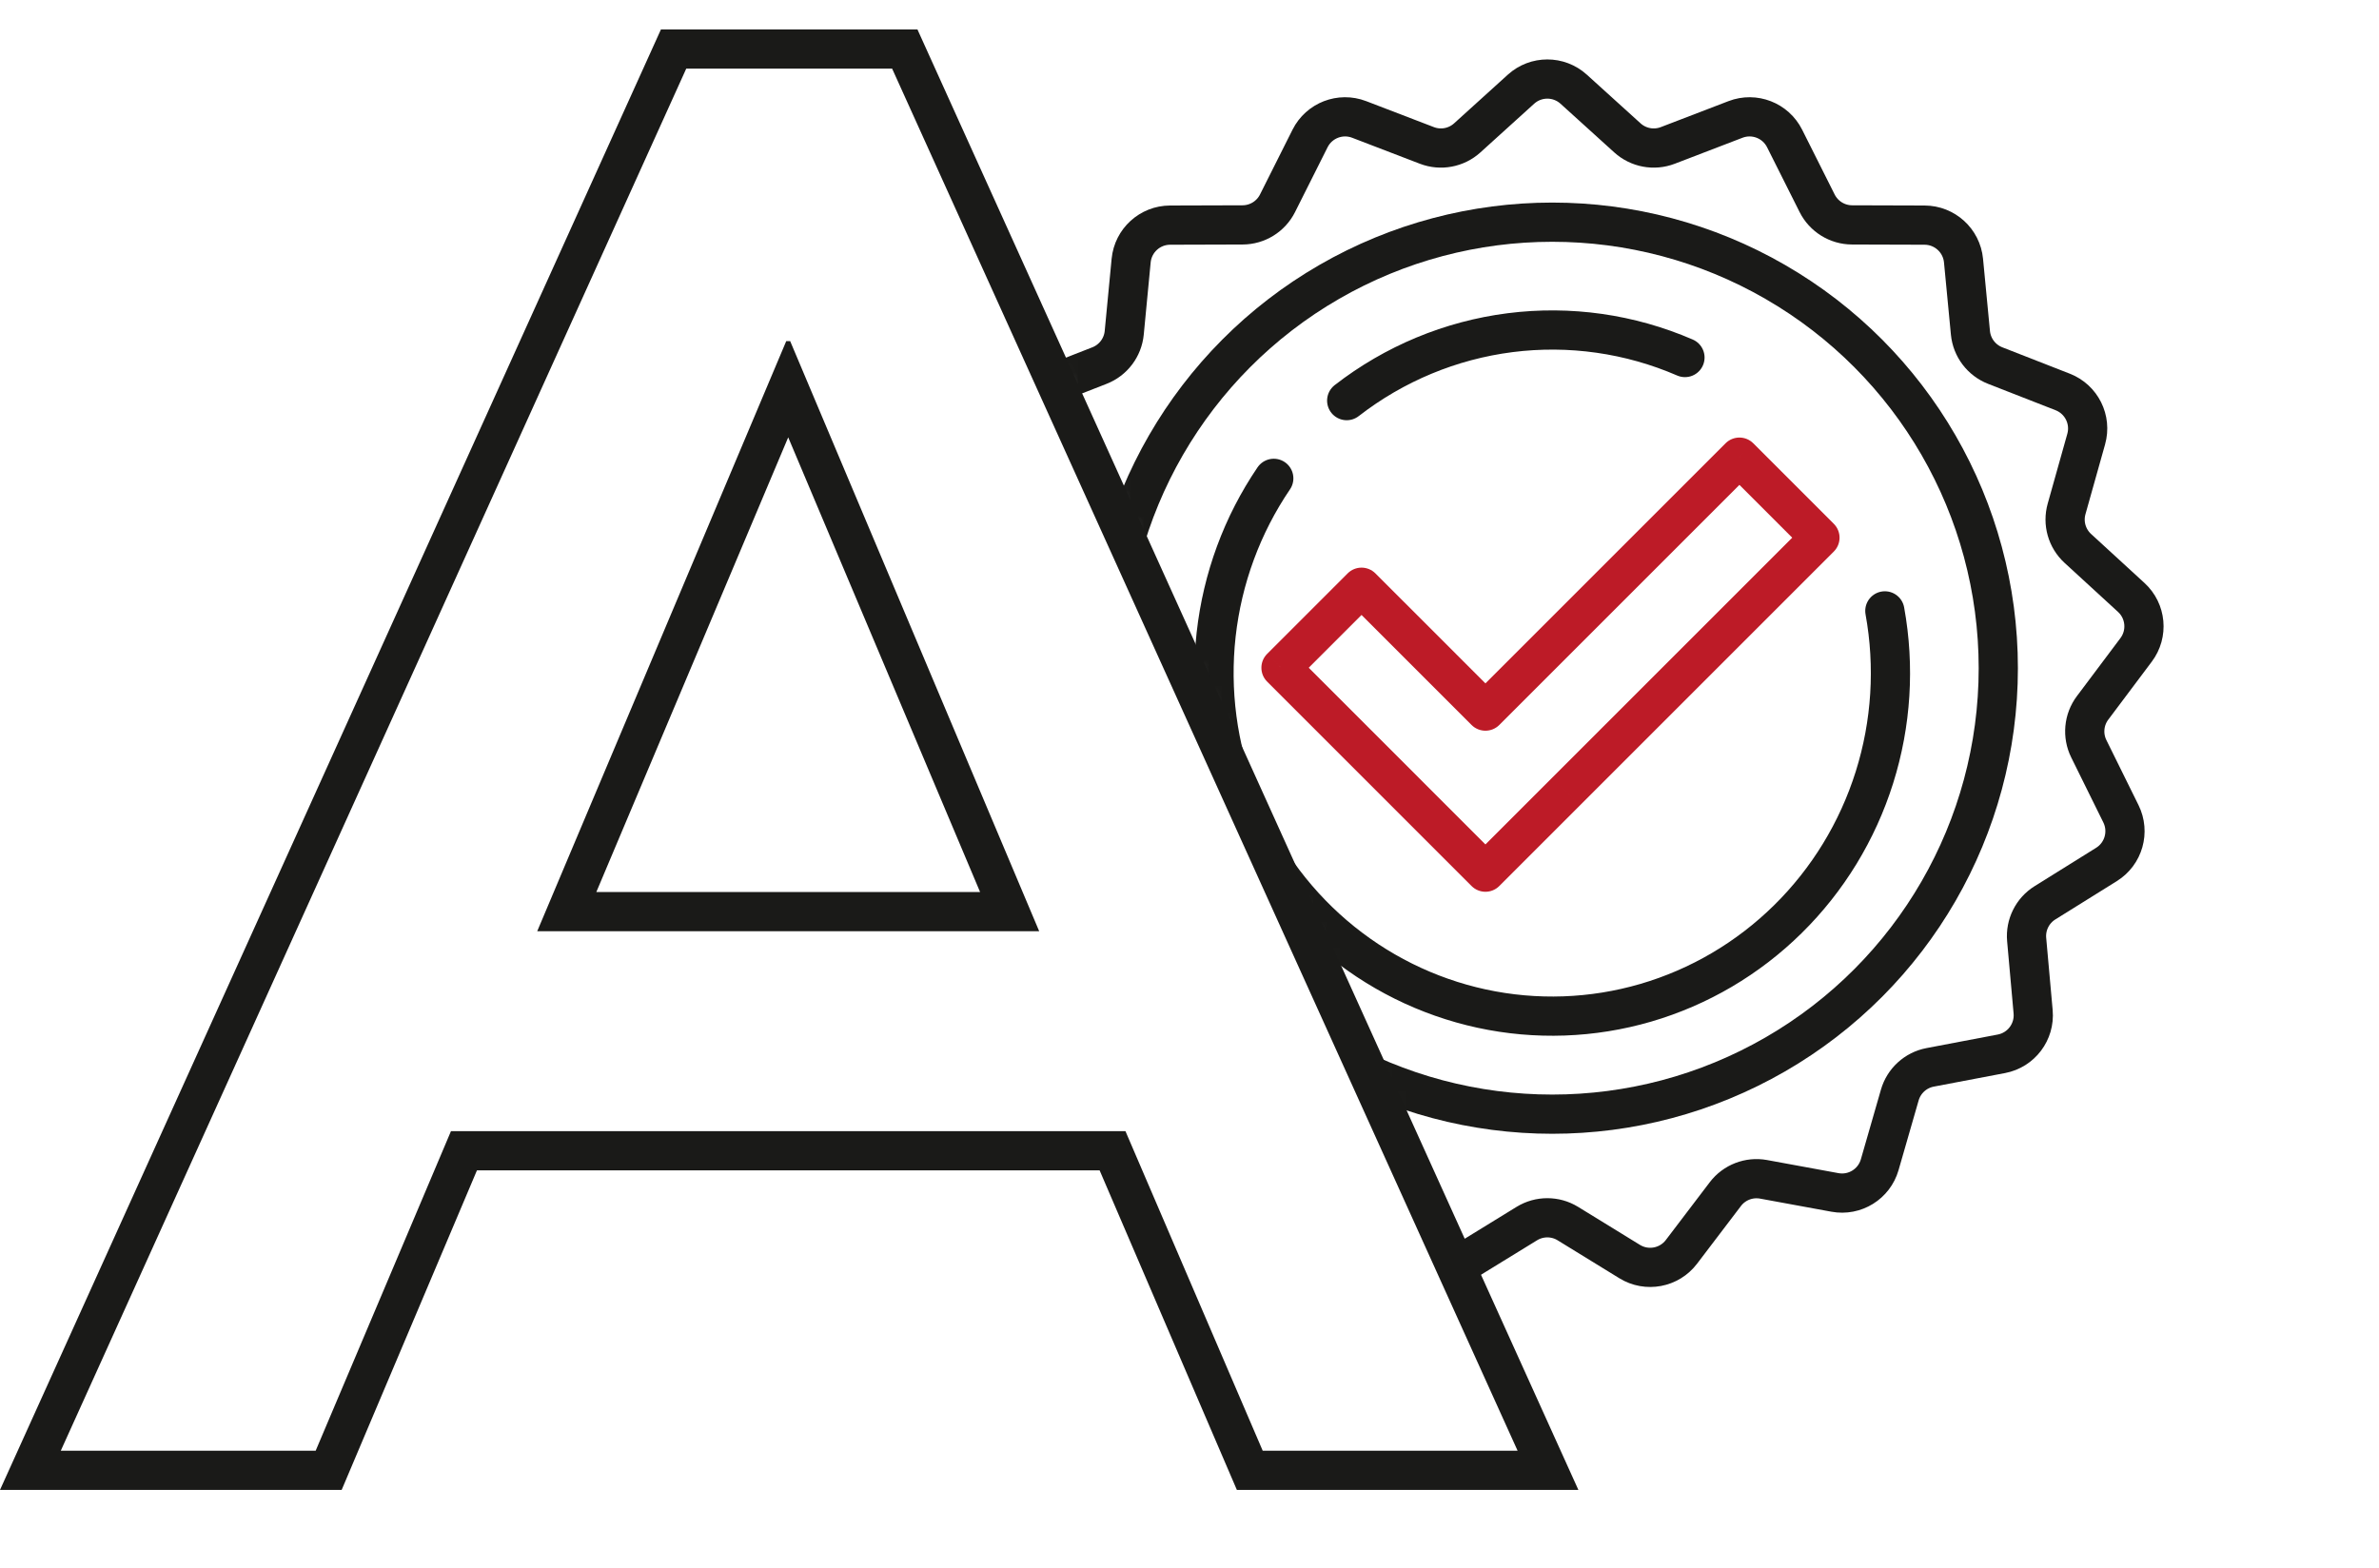
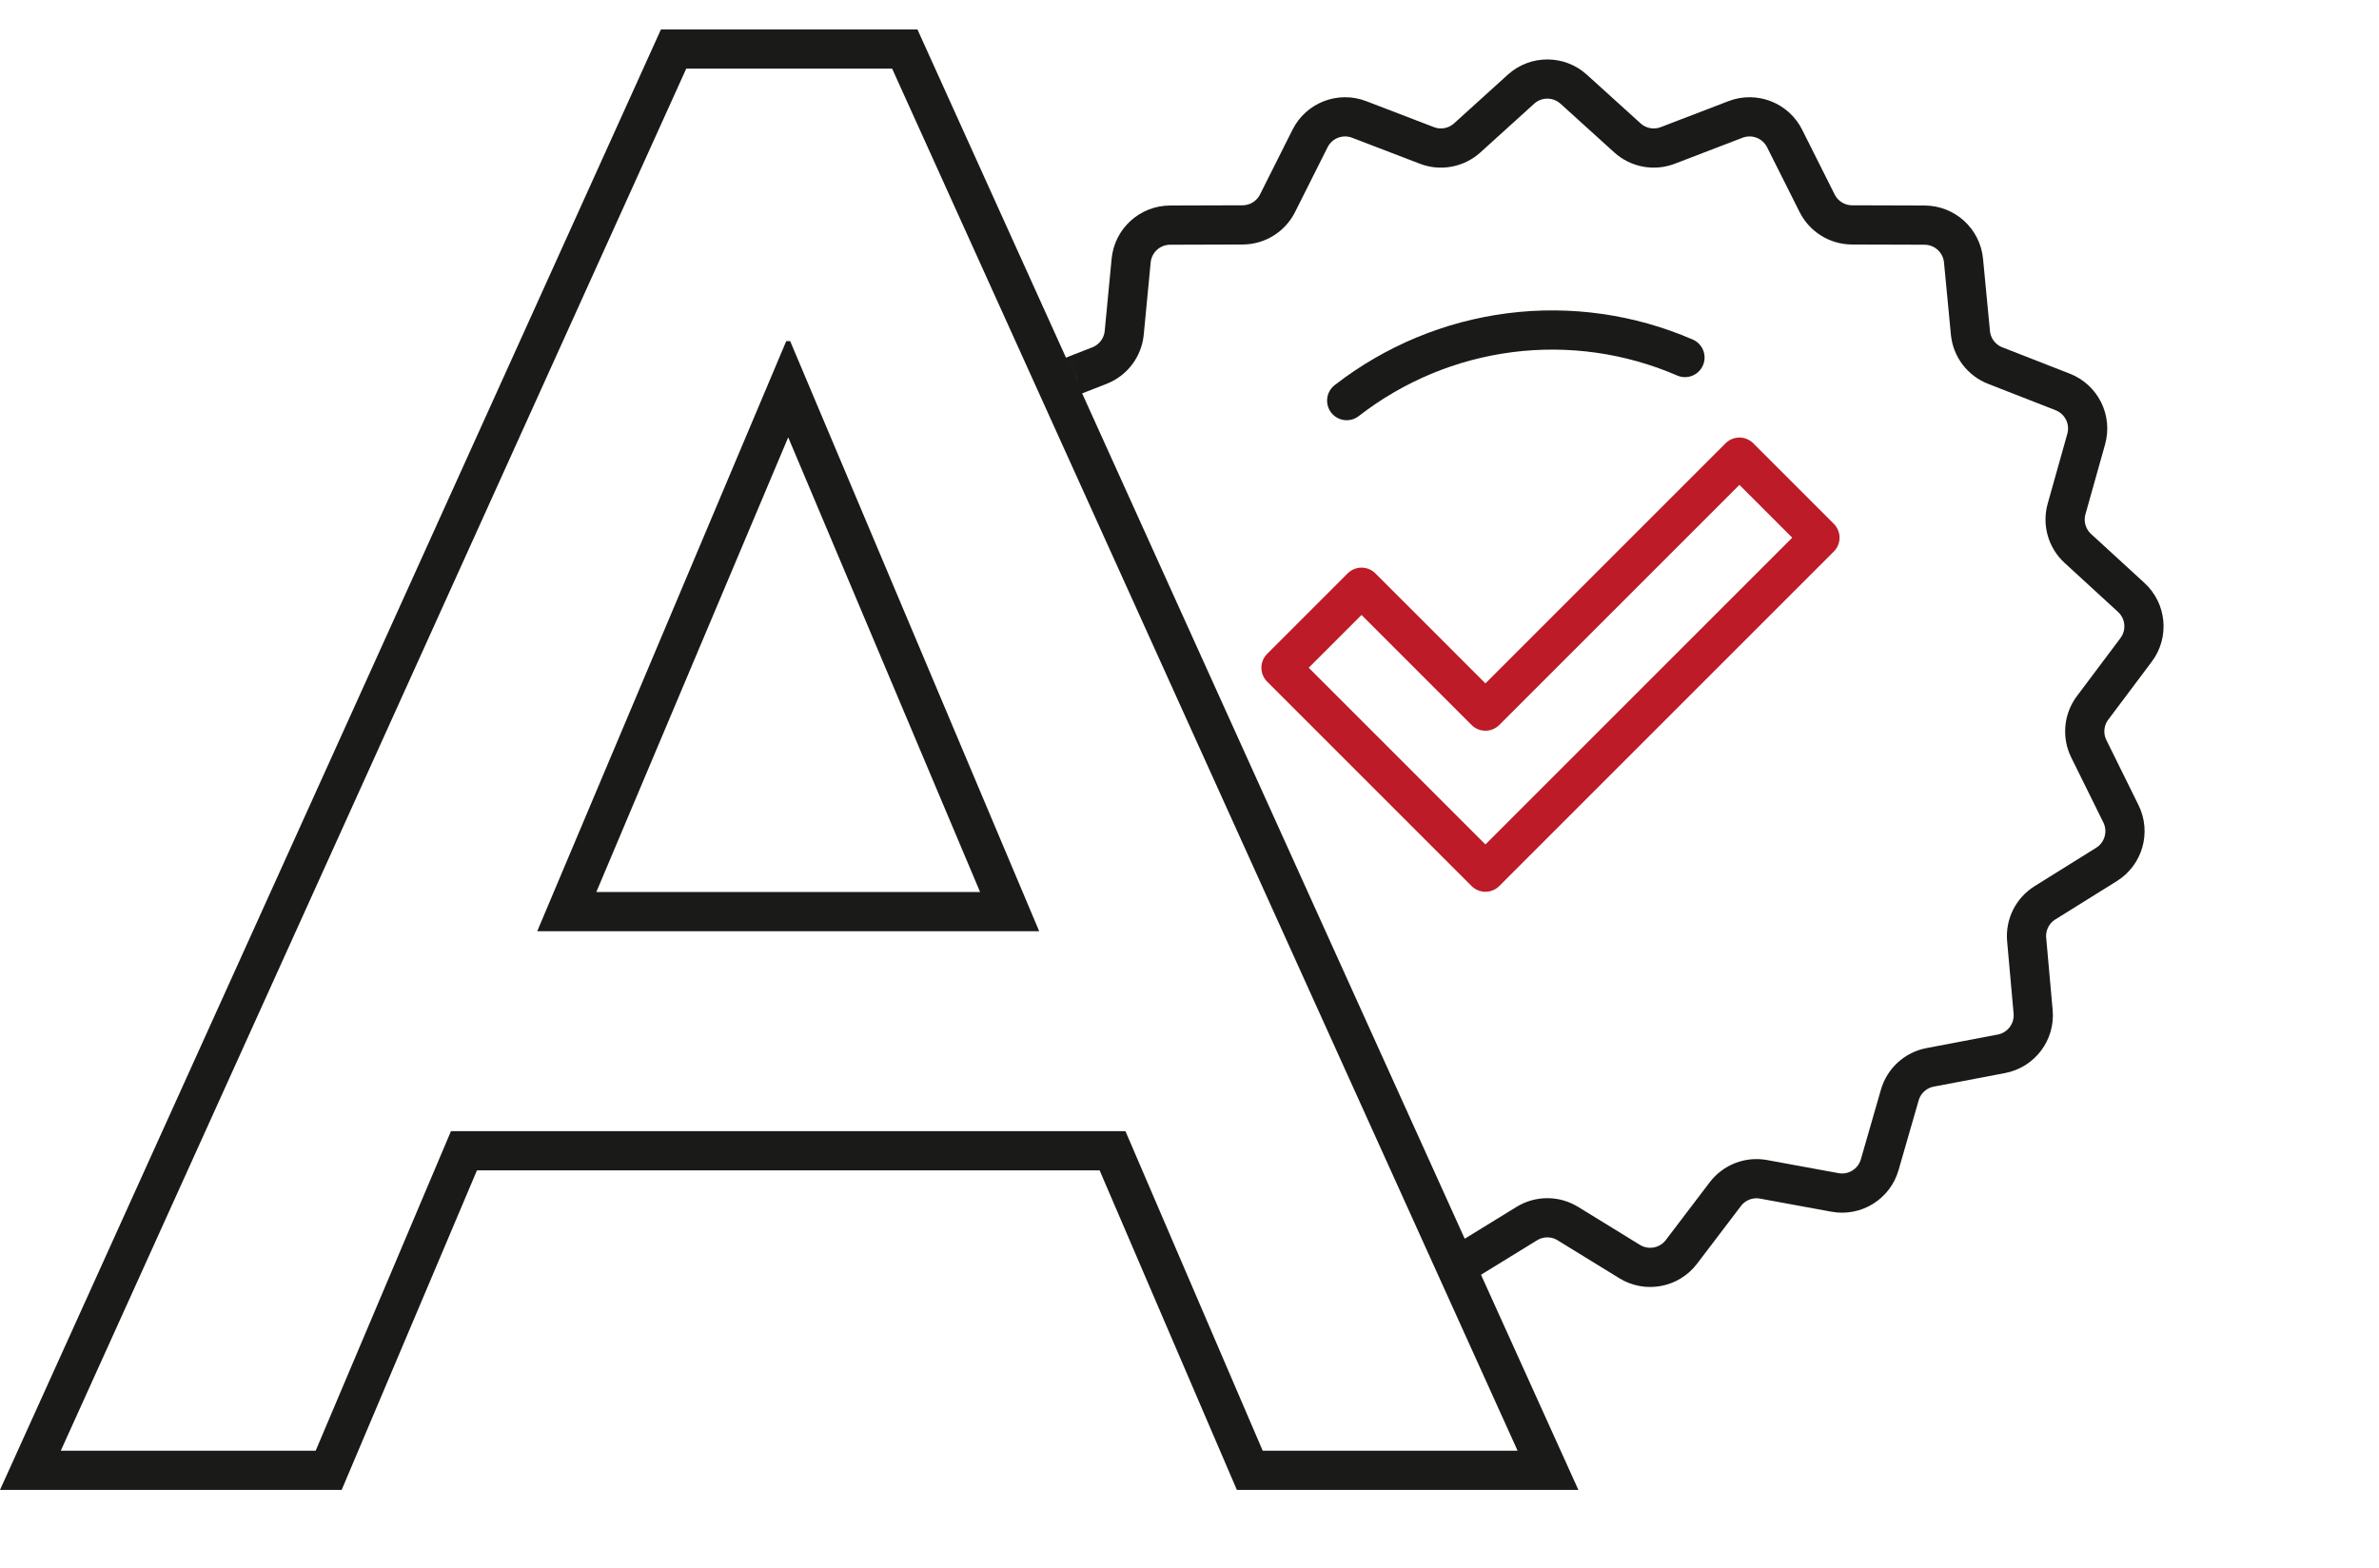
<svg xmlns="http://www.w3.org/2000/svg" width="182" height="120" viewBox="0 0 182 120" fill="none">
  <mask id="mask0_1539_18786" style="mask-type:alpha" maskUnits="userSpaceOnUse" x="70" y="4" width="117" height="109">
    <path d="M118.5 113L70 4H186.5V113H118.5Z" fill="black" />
  </mask>
  <g mask="url(#mask0_1539_18786)">
    <path d="M116.361 6.824C117.504 5.789 119.246 5.789 120.389 6.824L124.502 10.55C125.34 11.309 126.534 11.533 127.591 11.127L132.771 9.139C134.211 8.586 135.835 9.216 136.527 10.594L139.016 15.554C139.524 16.565 140.557 17.204 141.688 17.208L147.237 17.225C148.779 17.23 150.067 18.404 150.214 19.939L150.743 25.463C150.851 26.589 151.583 27.558 152.637 27.971L157.805 29.991C159.241 30.553 160.018 32.112 159.6 33.597L158.099 38.939C157.792 40.028 158.125 41.197 158.959 41.962L163.047 45.713C164.184 46.755 164.345 48.49 163.419 49.724L160.089 54.162C159.41 55.067 159.298 56.277 159.799 57.291L162.257 62.267C162.94 63.649 162.463 65.325 161.155 66.141L156.446 69.077C155.486 69.675 154.944 70.763 155.045 71.89L155.54 77.417C155.677 78.953 154.628 80.343 153.112 80.631L147.661 81.668C146.55 81.879 145.652 82.698 145.339 83.785L143.803 89.117C143.377 90.6 141.896 91.517 140.379 91.238L134.921 90.236C133.808 90.031 132.675 90.47 131.991 91.371L128.633 95.788C127.699 97.016 125.987 97.336 124.673 96.528L119.946 93.622C118.983 93.03 117.767 93.03 116.804 93.622L112.077 96.528C110.763 97.336 109.051 97.016 108.117 95.788L104.759 91.371C104.075 90.47 102.942 90.031 101.829 90.236L96.371 91.238C94.854 91.517 93.373 90.6 92.947 89.117L91.411 83.785C91.098 82.698 90.2 81.879 89.089 81.668L83.638 80.631C82.123 80.343 81.073 78.953 81.21 77.417L81.705 71.89C81.806 70.763 81.264 69.675 80.304 69.077L75.595 66.141C74.287 65.325 73.81 63.649 74.493 62.267L76.951 57.291C77.452 56.277 77.34 55.067 76.661 54.162L73.331 49.724C72.405 48.49 72.566 46.755 73.703 45.713L77.791 41.962C78.625 41.197 78.957 40.028 78.651 38.939L77.15 33.597C76.732 32.112 77.509 30.553 78.945 29.991L84.113 27.971C85.167 27.558 85.899 26.589 86.007 25.463L86.536 19.939C86.683 18.404 87.971 17.23 89.513 17.225L95.062 17.208C96.193 17.204 97.226 16.565 97.734 15.554L100.223 10.594C100.915 9.216 102.539 8.586 103.979 9.139L109.159 11.127C110.216 11.533 111.41 11.309 112.248 10.55L116.361 6.824Z" stroke="#1A1A18" stroke-width="3" stroke-linejoin="round" />
    <path d="M98 51.093L96.939 50.032C96.354 50.618 96.354 51.568 96.939 52.153L98 51.093ZM104.161 44.932L105.222 43.871C104.94 43.59 104.559 43.432 104.161 43.432C103.763 43.432 103.382 43.59 103.1 43.871L104.161 44.932ZM107.478 60.571L108.539 61.632C109.125 61.046 109.125 60.096 108.539 59.51L107.478 60.571ZM107.478 60.571L106.417 59.511C105.832 60.096 105.832 61.046 106.417 61.632L107.478 60.571ZM113.639 66.732L112.578 67.793C113.164 68.379 114.114 68.379 114.7 67.793L113.639 66.732ZM113.639 66.732L114.7 65.671C114.114 65.086 113.165 65.086 112.579 65.671L113.639 66.732ZM113.64 66.733L112.579 67.793C112.86 68.075 113.242 68.233 113.64 68.233C114.038 68.233 114.419 68.075 114.7 67.793L113.64 66.733ZM119.801 60.571L120.861 61.632C121.143 61.351 121.301 60.969 121.301 60.571C121.301 60.174 121.143 59.792 120.861 59.511L119.801 60.571ZM119.8 60.571L118.74 59.51C118.459 59.792 118.3 60.173 118.3 60.571C118.3 60.969 118.459 61.35 118.74 61.632L119.8 60.571ZM139.231 41.14L140.292 42.201C140.573 41.919 140.731 41.538 140.731 41.14C140.731 40.742 140.573 40.361 140.292 40.08L139.231 41.14ZM133.07 34.979L134.131 33.918C133.545 33.333 132.595 33.333 132.01 33.918L133.07 34.979ZM113.639 54.41L112.579 55.471C113.165 56.056 114.114 56.056 114.7 55.471L113.639 54.41ZM99.061 52.153L105.222 45.992L103.1 43.871L96.939 50.032L99.061 52.153ZM108.539 59.51L99.061 50.032L96.939 52.153L106.418 61.632L108.539 59.51ZM108.539 61.632L108.539 61.632L106.418 59.51L106.417 59.511L108.539 61.632ZM114.7 65.672L108.539 59.511L106.417 61.632L112.578 67.793L114.7 65.672ZM112.579 65.671L112.578 65.672L114.7 67.793L114.7 67.793L112.579 65.671ZM114.7 65.672L114.7 65.671L112.579 67.793L112.579 67.793L114.7 65.672ZM118.74 59.511L112.579 65.672L114.7 67.793L120.861 61.632L118.74 59.511ZM118.74 61.632L118.74 61.632L120.861 59.511L120.861 59.51L118.74 61.632ZM138.171 40.08L118.74 59.51L120.861 61.632L140.292 42.201L138.171 40.08ZM132.01 36.04L138.171 42.201L140.292 40.08L134.131 33.918L132.01 36.04ZM114.7 55.471L134.131 36.04L132.01 33.918L112.579 53.349L114.7 55.471ZM103.1 45.992L112.579 55.471L114.7 53.349L105.222 43.871L103.1 45.992Z" fill="#BD1B27" />
-     <circle cx="118.75" cy="51.125" r="34.125" stroke="#1A1A18" stroke-width="3" />
-     <path d="M144.196 46.741C144.968 50.99 144.695 55.366 143.4 59.481C142.105 63.597 139.83 67.323 136.777 70.33C133.725 73.338 129.99 75.534 125.904 76.727C121.817 77.919 117.504 78.072 113.346 77.171C109.188 76.27 105.312 74.344 102.06 71.559C98.809 68.775 96.283 65.22 94.709 61.206C93.135 57.193 92.561 52.847 93.038 48.554C93.516 44.261 95.031 40.155 97.447 36.6" stroke="#1A1A18" stroke-width="3" stroke-linecap="round" />
    <path d="M103.026 30.653C106.667 27.827 110.981 26.033 115.527 25.454C120.073 24.875 124.689 25.531 128.904 27.356" stroke="#1A1A18" stroke-width="3" stroke-linecap="round" />
  </g>
  <path fill-rule="evenodd" clip-rule="evenodd" d="M0 114L50.565 2.25H70.186L120.751 114H94.624L84.124 89.55H36.488L26.138 114H0ZM34.5 86.55H86.1L96.6 111H116.1L68.25 5.25H52.5L4.65 111H24.15L34.5 86.55ZM41.1 71.25H79.5L60.45 26.1H60.15L41.1 71.25ZM60.3 33.462L45.622 68.25H74.978L60.3 33.462Z" fill="#1A1A18" />
</svg>